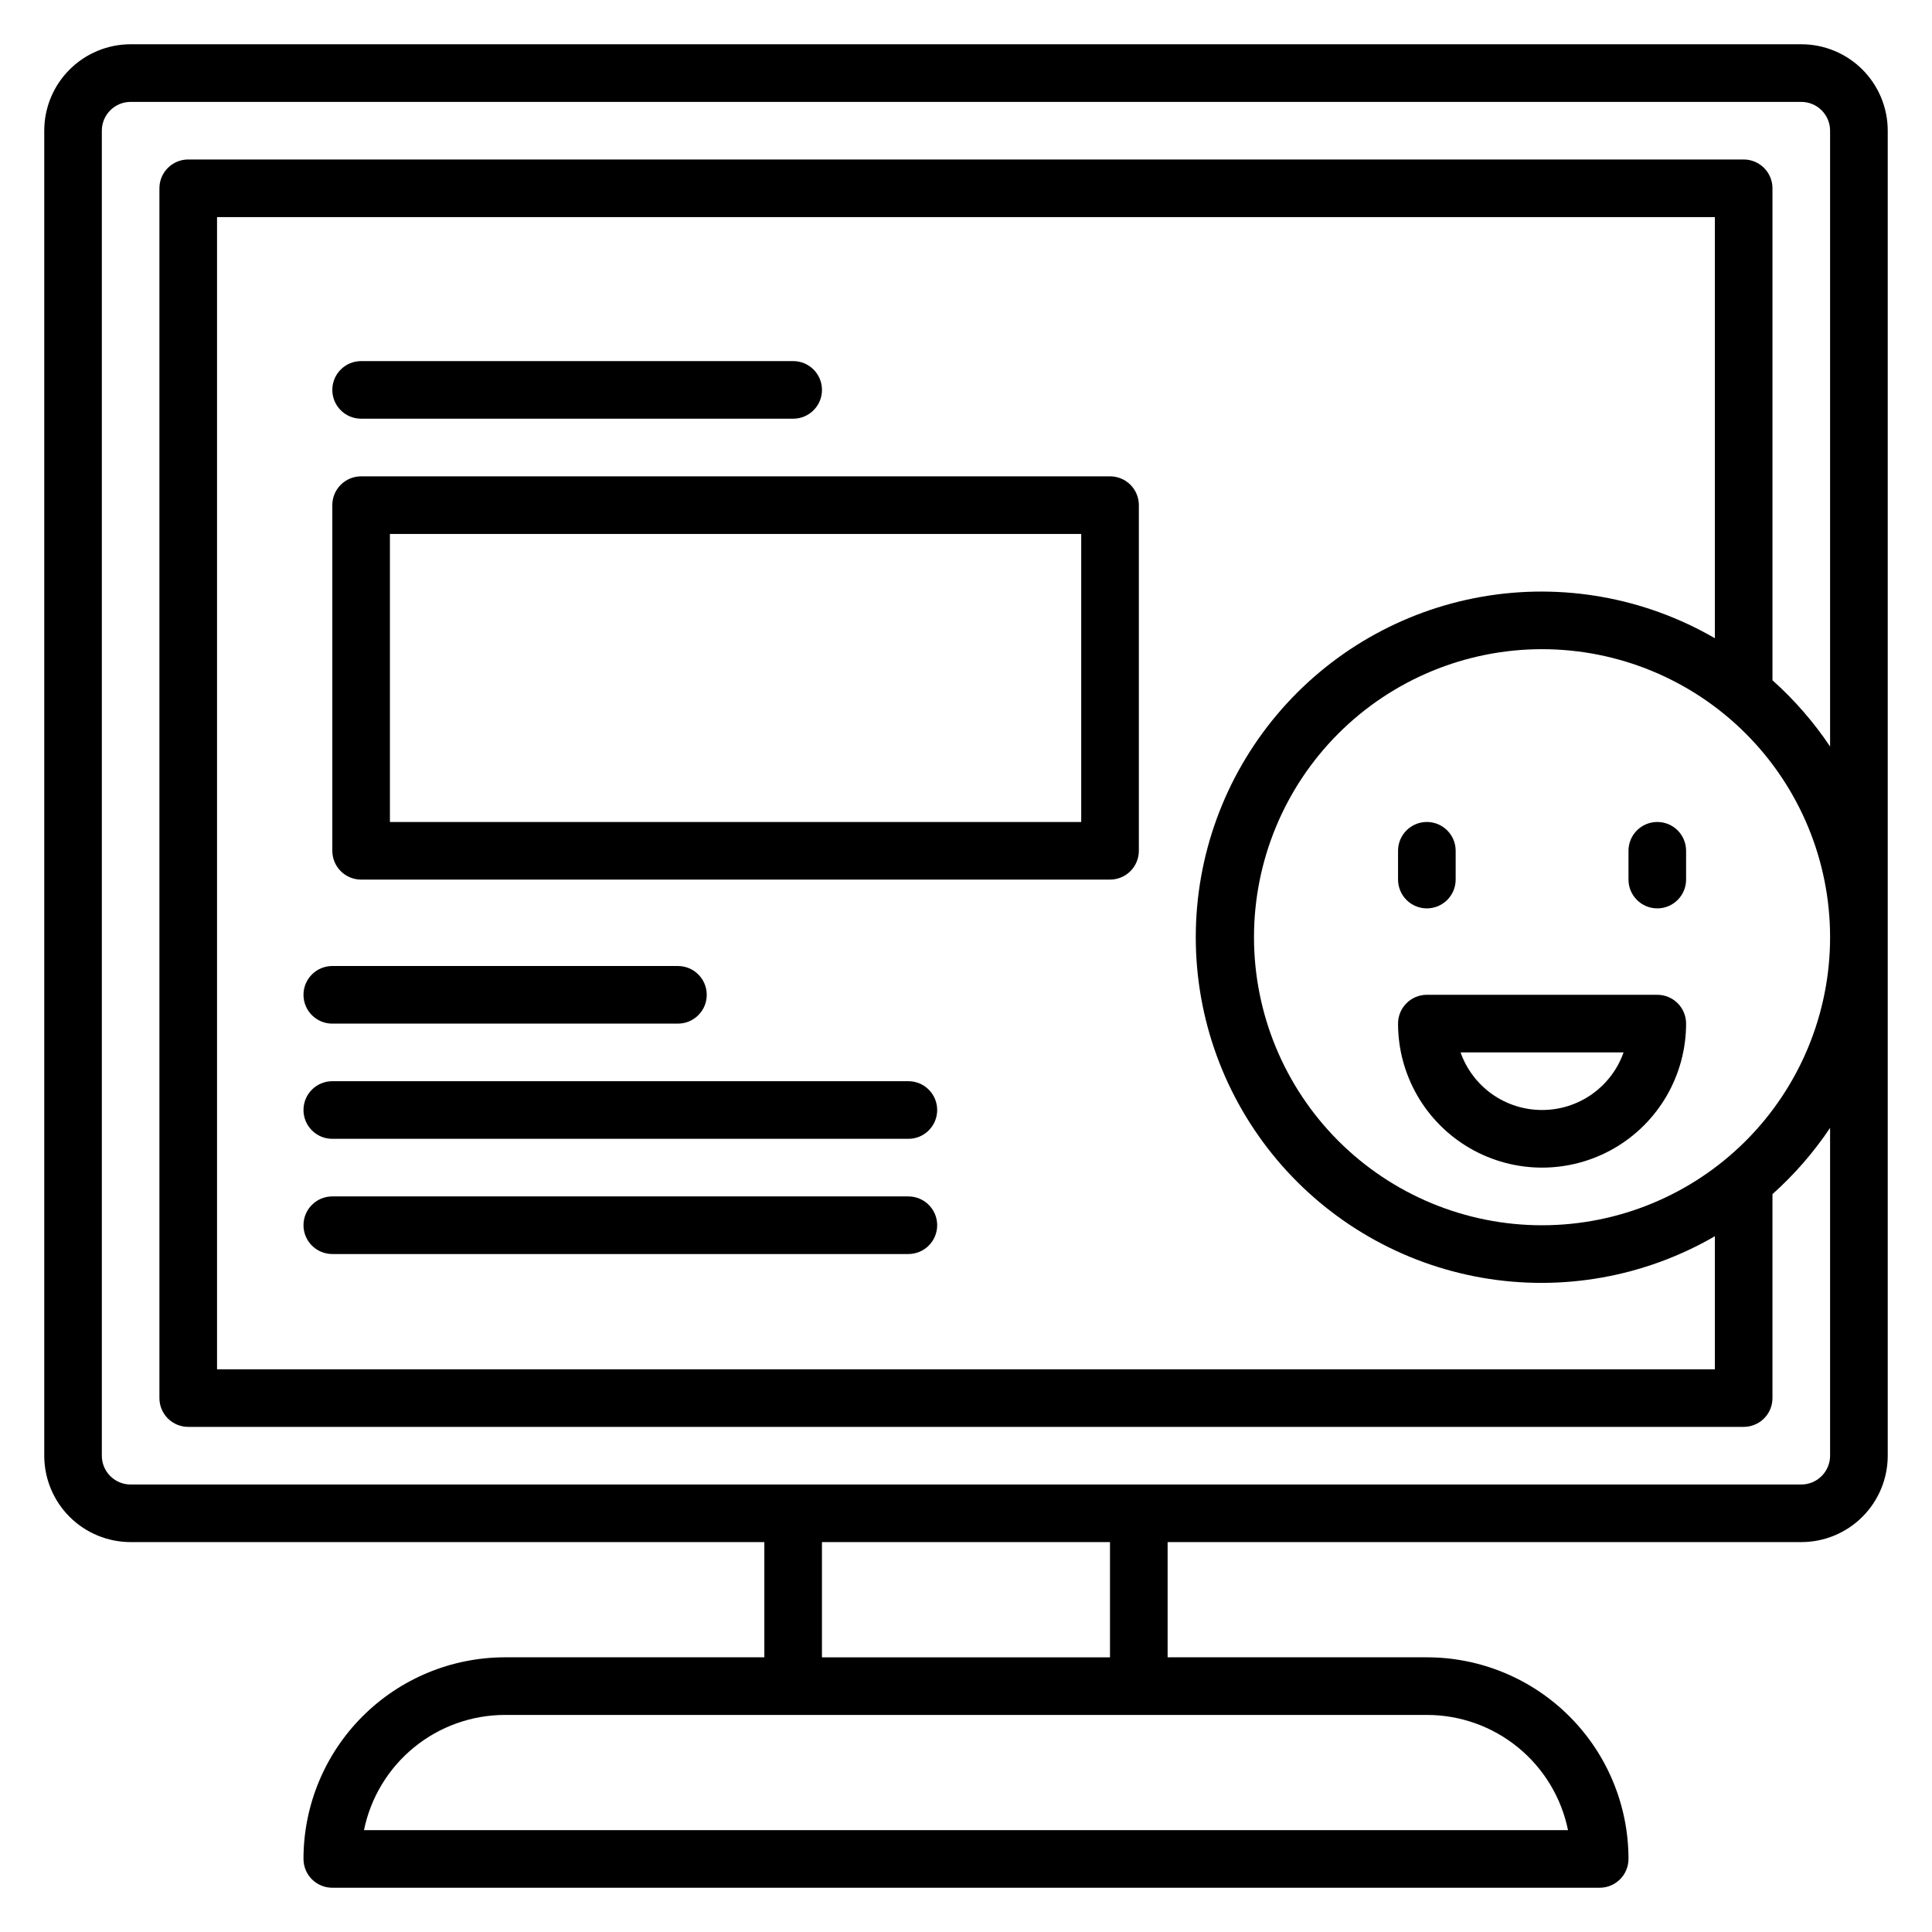
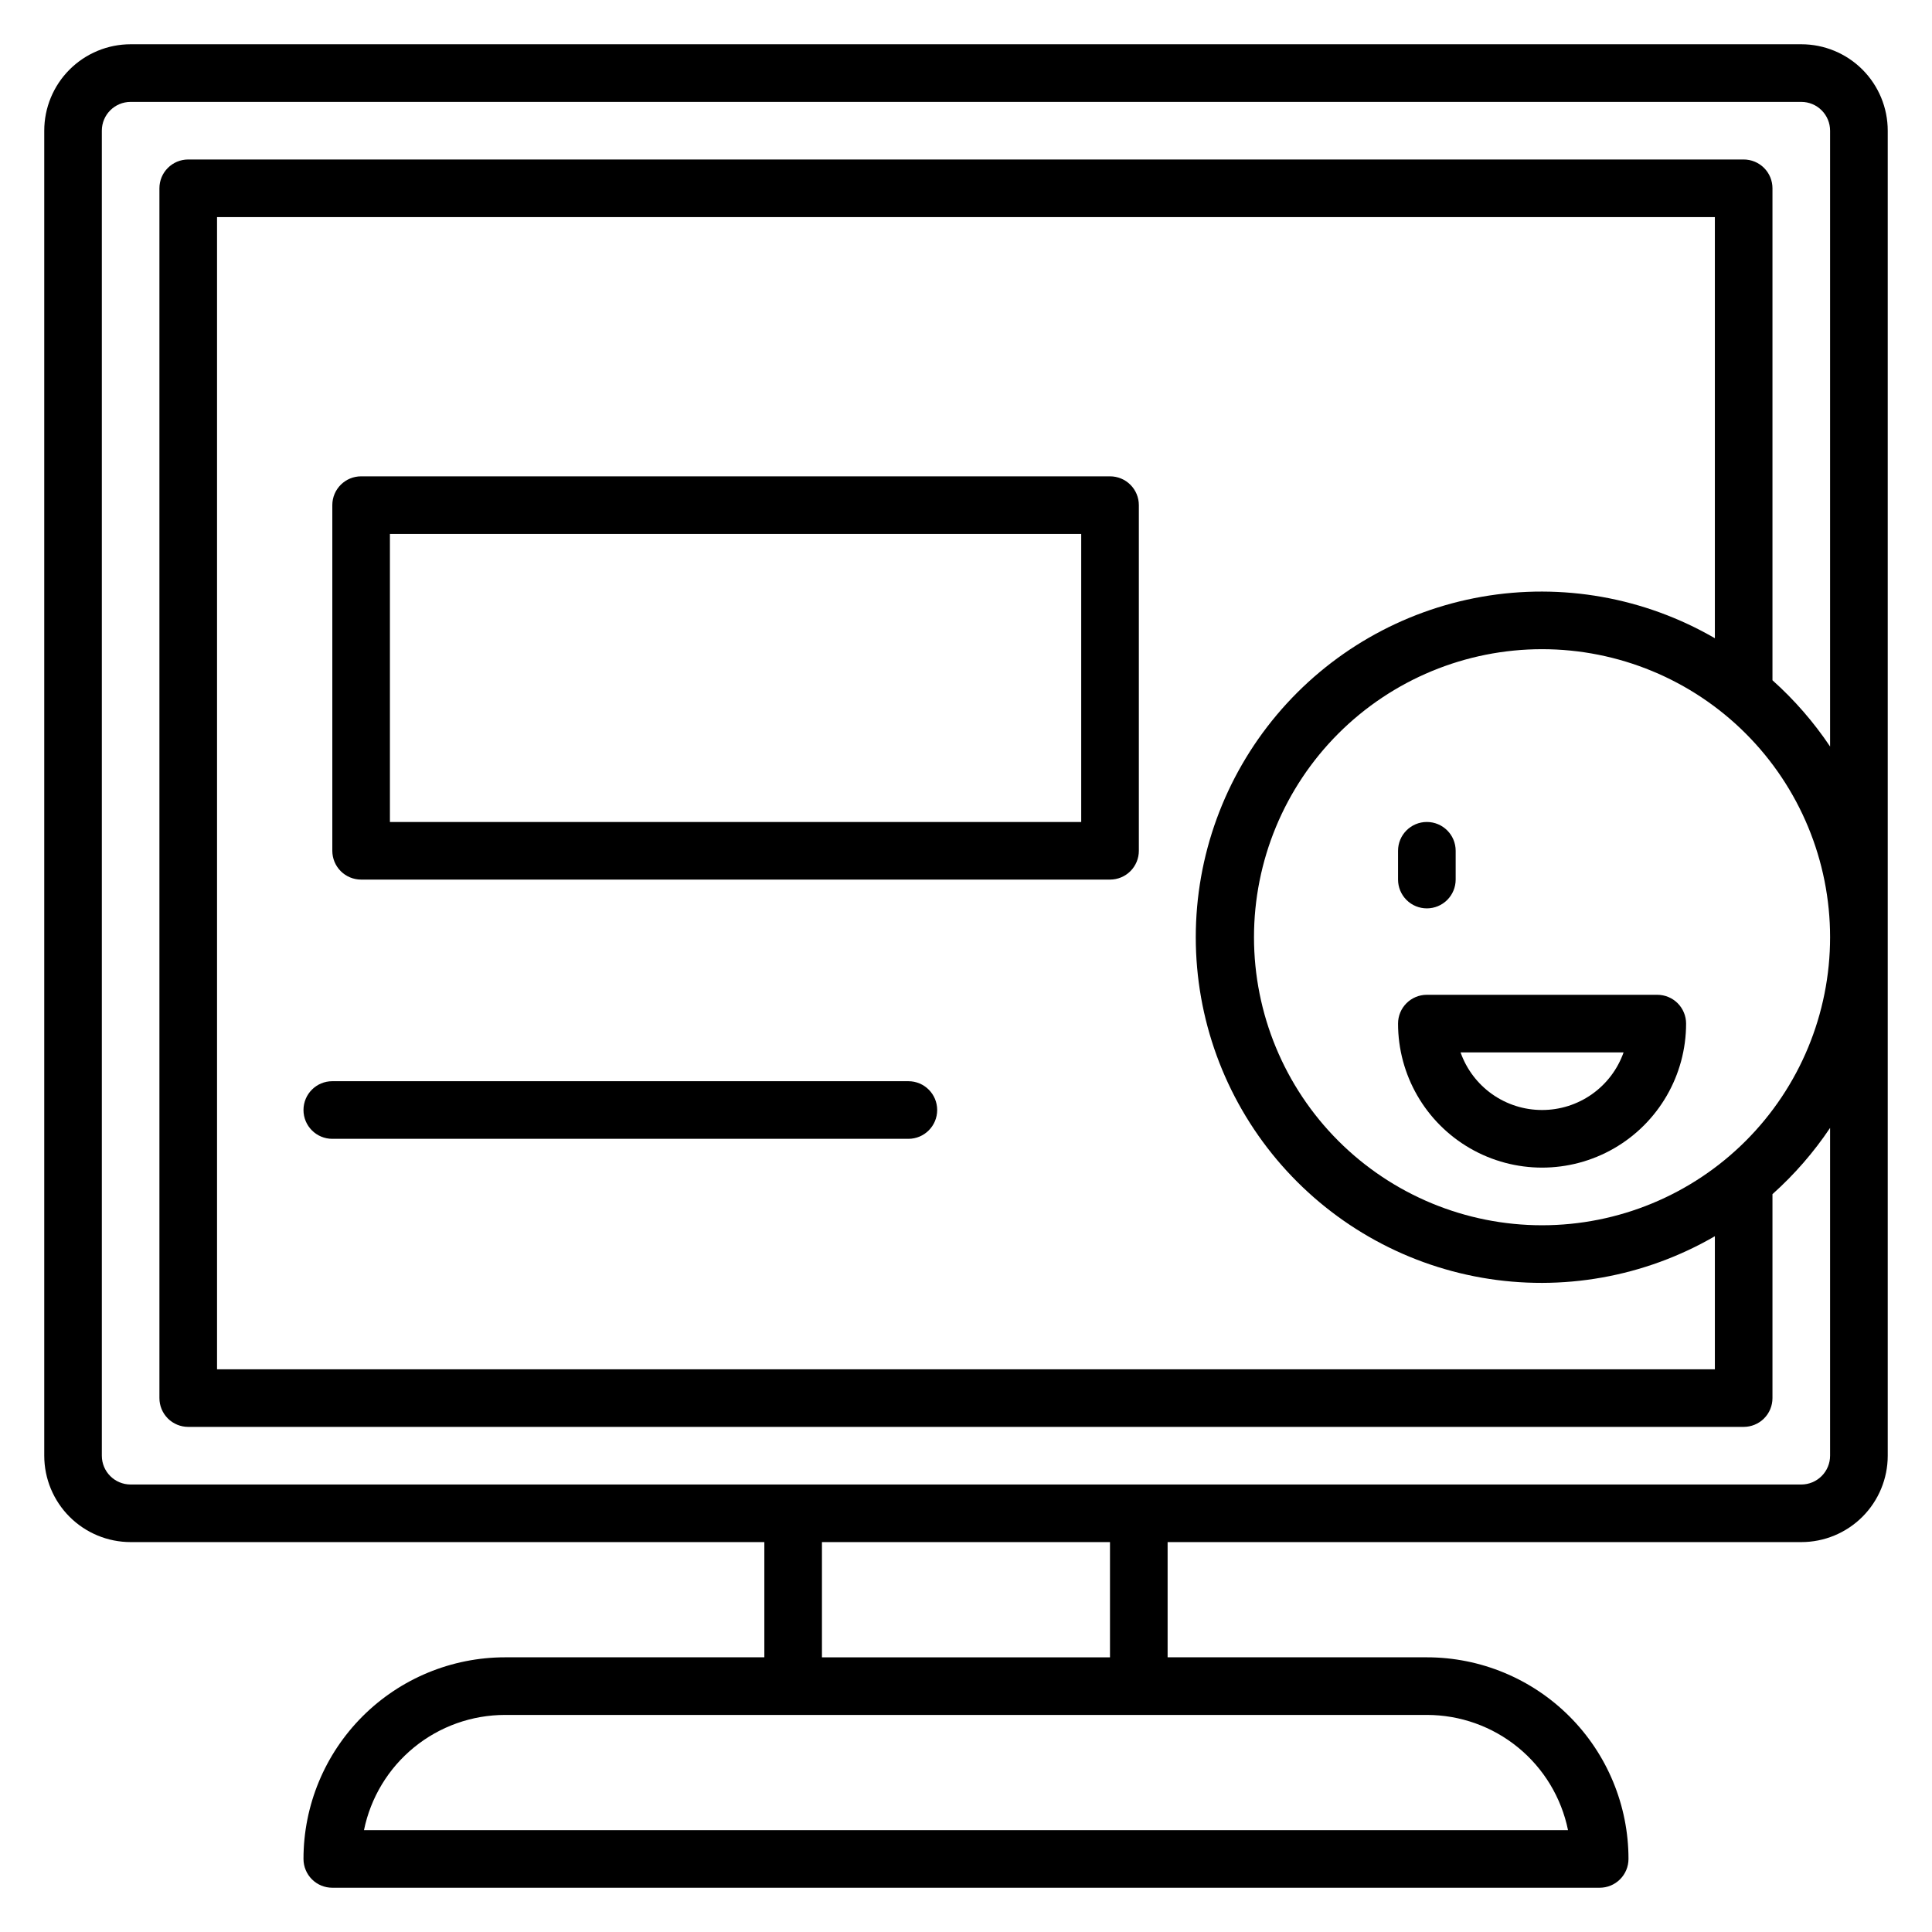
<svg xmlns="http://www.w3.org/2000/svg" fill="#000000" width="800px" height="800px" version="1.1" viewBox="144 144 512 512">
  <g>
    <path d="m621.37 155.73h-442.74c-6.074 0-11.898 2.414-16.195 6.707-4.293 4.297-6.707 10.121-6.707 16.195v351.14c0 6.07 2.414 11.898 6.707 16.191 4.297 4.293 10.121 6.707 16.195 6.707h167.93v30.535h-68.699c-14.172 0-27.762 5.629-37.785 15.648-10.02 10.023-15.648 23.613-15.648 37.785 0 2.023 0.805 3.965 2.234 5.398 1.434 1.43 3.375 2.234 5.398 2.234h335.87c2.027 0 3.969-0.805 5.398-2.234 1.434-1.434 2.238-3.375 2.238-5.398 0-14.172-5.633-27.762-15.652-37.785-10.02-10.02-23.613-15.648-37.785-15.648h-68.699v-30.535h167.94c6.07 0 11.898-2.414 16.191-6.707 4.293-4.293 6.707-10.121 6.707-16.191v-351.14c0-6.074-2.414-11.898-6.707-16.195-4.293-4.293-10.121-6.707-16.191-6.707zm-61.832 473.28h-319.08c1.762-8.621 6.445-16.371 13.262-21.934 6.816-5.566 15.344-8.602 24.145-8.602h244.27c8.801 0 17.328 3.035 24.145 8.602 6.816 5.562 11.5 13.312 13.262 21.934zm-121.38-45.801h-76.332v-30.535h76.332zm160.3-270.07c-18.648-10.816-40.512-14.711-61.746-10.996-21.234 3.715-40.48 14.801-54.348 31.305s-21.473 37.371-21.473 58.926c0 21.559 7.606 42.426 21.473 58.93 13.867 16.504 33.113 27.59 54.348 31.305s43.098-0.18 61.746-10.996v35.266h-396.94v-305.34h396.94zm-45.801 155.57c-20.246 0-39.66-8.043-53.977-22.355-14.316-14.316-22.359-33.734-22.359-53.98 0-20.242 8.043-39.66 22.359-53.977 14.316-14.312 33.73-22.355 53.977-22.355 20.246 0 39.66 8.043 53.977 22.355 14.316 14.316 22.359 33.734 22.359 53.977 0 20.246-8.043 39.664-22.359 53.98-14.316 14.312-33.73 22.355-53.977 22.355zm61.066-144.43v-130.38c0-2.023-0.801-3.965-2.234-5.398-1.43-1.43-3.375-2.234-5.398-2.234h-412.21c-4.215 0-7.633 3.418-7.633 7.633v320.61c0 2.023 0.805 3.969 2.234 5.398 1.434 1.43 3.375 2.234 5.398 2.234h412.21c2.023 0 3.969-0.805 5.398-2.234 1.434-1.43 2.234-3.375 2.234-5.398v-54.043c5.805-5.191 10.934-11.09 15.27-17.559v86.871c0 2.023-0.805 3.965-2.238 5.394-1.43 1.434-3.371 2.238-5.394 2.238h-442.74c-4.219 0-7.633-3.418-7.633-7.633v-351.14c0-4.219 3.414-7.633 7.633-7.633h442.74c2.023 0 3.965 0.801 5.394 2.234 1.434 1.43 2.238 3.371 2.238 5.398v163.2c-4.336-6.469-9.465-12.367-15.27-17.559z" />
-     <path d="m239.7 254.96h114.5c4.215 0 7.633-3.418 7.633-7.633s-3.418-7.633-7.633-7.633h-114.5c-4.215 0-7.633 3.418-7.633 7.633s3.418 7.633 7.633 7.633z" />
    <path d="m239.7 377.1h198.47c2.027 0 3.969-0.805 5.398-2.234 1.434-1.434 2.238-3.375 2.238-5.398v-91.602c0-2.023-0.805-3.965-2.238-5.398-1.43-1.43-3.371-2.234-5.398-2.234h-198.47c-4.215 0-7.633 3.418-7.633 7.633v91.602c0 2.023 0.805 3.965 2.234 5.398 1.434 1.43 3.375 2.234 5.398 2.234zm7.633-91.602h183.2v76.336h-183.2z" />
-     <path d="m232.06 415.27h91.602c4.215 0 7.633-3.418 7.633-7.633 0-4.215-3.418-7.633-7.633-7.633h-91.602c-4.215 0-7.633 3.418-7.633 7.633 0 4.215 3.418 7.633 7.633 7.633z" />
    <path d="m232.06 445.8h152.67c4.219 0 7.633-3.418 7.633-7.637 0-4.215-3.414-7.633-7.633-7.633h-152.67c-4.215 0-7.633 3.418-7.633 7.633 0 4.219 3.418 7.637 7.633 7.637z" />
-     <path d="m232.06 476.33h152.67c4.219 0 7.633-3.418 7.633-7.633 0-4.215-3.414-7.633-7.633-7.633h-152.67c-4.215 0-7.633 3.418-7.633 7.633 0 4.215 3.418 7.633 7.633 7.633z" />
-     <path d="m583.2 361.83c-4.219 0-7.633 3.418-7.633 7.633v7.633c0 4.215 3.414 7.633 7.633 7.633 4.215 0 7.633-3.418 7.633-7.633v-7.633c0-2.023-0.805-3.965-2.234-5.398-1.434-1.43-3.375-2.234-5.398-2.234z" />
    <path d="m522.13 384.73c2.027 0 3.969-0.805 5.398-2.234 1.434-1.434 2.238-3.375 2.238-5.398v-7.633c0-4.215-3.418-7.633-7.637-7.633-4.215 0-7.633 3.418-7.633 7.633v7.633c0 2.023 0.805 3.965 2.238 5.398 1.43 1.43 3.371 2.234 5.394 2.234z" />
    <path d="m583.2 407.63h-61.07c-4.215 0-7.633 3.418-7.633 7.633 0 13.637 7.273 26.234 19.086 33.055 11.809 6.816 26.355 6.816 38.164 0 11.812-6.82 19.086-19.418 19.086-33.055 0-2.023-0.805-3.965-2.234-5.398-1.434-1.43-3.375-2.234-5.398-2.234zm-30.535 30.535v-0.004c-4.738 0.004-9.359-1.461-13.23-4.195-3.867-2.734-6.793-6.602-8.371-11.07h43.207-0.004c-1.578 4.469-4.504 8.336-8.371 11.07-3.871 2.734-8.492 4.199-13.23 4.195z" />
  </g>
</svg>